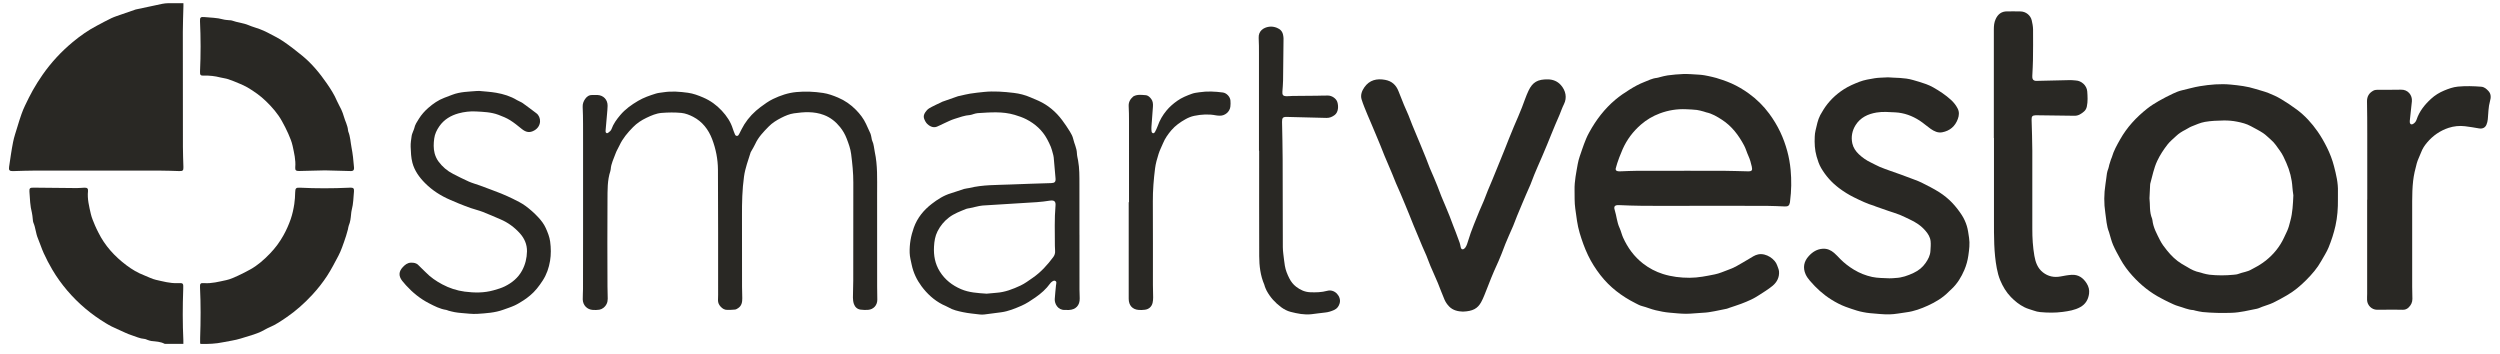
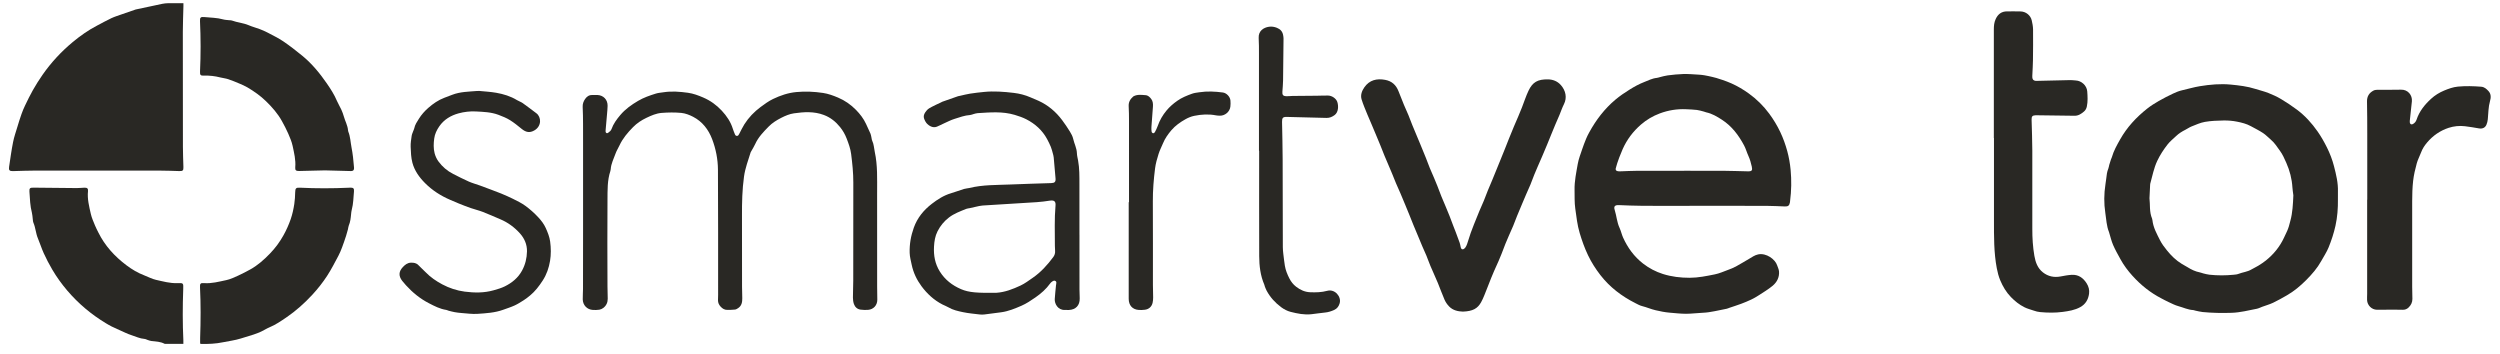
<svg xmlns="http://www.w3.org/2000/svg" width="233" height="33" viewBox="0 0 233 33" fill="none">
  <path d="M166.573 14.086C166.408 13.481 166.197 12.888 165.925 12.314C165.636 11.704 165.291 11.134 164.893 10.595C164.36 9.873 163.724 9.246 162.997 8.72C162.487 8.35 161.946 8.031 161.367 7.771C161.101 7.652 160.831 7.554 160.559 7.458C160.362 7.39 160.162 7.327 159.962 7.266C159.838 7.228 159.711 7.197 159.584 7.169C159.34 7.115 159.097 7.057 158.851 7.016C158.664 6.984 158.473 6.965 158.283 6.955C157.823 6.929 157.361 6.887 156.901 6.898C156.411 6.911 155.92 6.966 155.433 7.025C155.186 7.054 154.945 7.132 154.702 7.189C154.605 7.212 154.51 7.251 154.411 7.261C153.984 7.302 153.607 7.506 153.219 7.655C152.756 7.833 152.314 8.08 151.891 8.342C151.424 8.632 150.965 8.943 150.545 9.297C149.539 10.146 148.751 11.179 148.12 12.332C148.014 12.525 147.912 12.721 147.829 12.925C147.693 13.257 147.563 13.592 147.45 13.933C147.302 14.379 147.126 14.823 147.046 15.282C146.908 16.081 146.732 16.879 146.749 17.698C146.761 18.28 146.734 18.868 146.815 19.44C146.923 20.202 147.002 20.971 147.226 21.717C147.439 22.428 147.683 23.119 148.003 23.788C148.32 24.452 148.712 25.065 149.161 25.644C150.038 26.772 151.147 27.613 152.415 28.252C152.62 28.356 152.826 28.474 153.046 28.528C153.473 28.634 153.872 28.816 154.305 28.915C154.736 29.014 155.164 29.104 155.603 29.14C156.113 29.182 156.623 29.243 157.134 29.244C157.654 29.244 158.175 29.171 158.696 29.15C159.453 29.12 160.178 28.911 160.917 28.778C161.005 28.762 161.087 28.719 161.173 28.69C161.541 28.565 161.914 28.448 162.279 28.312C162.596 28.193 162.91 28.063 163.216 27.918C163.459 27.802 163.695 27.667 163.921 27.52C164.356 27.236 164.807 26.968 165.205 26.638C165.611 26.301 165.851 25.84 165.804 25.29C165.787 25.097 165.688 24.911 165.627 24.722C165.453 24.177 164.627 23.551 163.858 23.71C163.536 23.777 163.278 23.972 163.003 24.13C162.596 24.364 162.199 24.614 161.786 24.837C161.55 24.965 161.297 25.064 161.044 25.157C160.642 25.306 160.243 25.486 159.826 25.57C159.052 25.726 158.275 25.888 157.475 25.889C156.625 25.89 155.791 25.791 154.985 25.536C154.316 25.325 153.698 25.002 153.135 24.565C152.298 23.915 151.701 23.091 151.27 22.138C151.139 21.848 151.077 21.527 150.942 21.239C150.693 20.704 150.664 20.114 150.488 19.561C150.38 19.224 150.524 19.102 150.875 19.116C151.587 19.144 152.299 19.177 153.011 19.18C153.475 19.183 153.939 19.184 154.403 19.185C155.796 19.187 157.188 19.183 158.581 19.183C159.815 19.183 161.05 19.183 162.284 19.183C163.087 19.183 163.89 19.178 164.693 19.187C165.244 19.193 165.796 19.219 166.347 19.241C166.651 19.253 166.767 19.165 166.821 18.865C166.828 18.826 166.83 18.785 166.835 18.745C166.961 17.776 166.977 16.801 166.886 15.831C166.831 15.244 166.728 14.655 166.573 14.086L166.573 14.086ZM162.922 15.969C162.159 15.954 161.398 15.923 160.635 15.918C159.411 15.909 158.187 15.915 156.963 15.915V15.918C155.478 15.918 153.993 15.914 152.508 15.92C152.047 15.922 151.586 15.949 151.125 15.964C151.055 15.966 150.984 15.972 150.914 15.969C150.586 15.956 150.514 15.838 150.635 15.526C150.674 15.424 150.692 15.314 150.727 15.21C150.787 15.031 150.847 14.852 150.915 14.676C151.016 14.416 151.119 14.156 151.232 13.9C151.628 13.008 152.201 12.249 152.94 11.608C153.461 11.156 154.047 10.813 154.686 10.573C155.48 10.275 156.308 10.14 157.16 10.181C157.49 10.197 157.822 10.209 158.151 10.247C158.367 10.273 158.579 10.343 158.792 10.397C158.869 10.416 158.943 10.455 159.021 10.471C159.56 10.584 160.024 10.863 160.477 11.155C161.405 11.752 162.045 12.607 162.554 13.565C162.716 13.871 162.805 14.216 162.951 14.531C163.1 14.853 163.19 15.188 163.267 15.53C163.345 15.872 163.278 15.974 162.922 15.968L162.922 15.969Z" fill="#292824" />
  <path d="M216.864 13.73C216.609 13.218 216.329 12.725 216.003 12.258C215.46 11.481 214.829 10.782 214.067 10.216C213.594 9.865 213.102 9.535 212.597 9.234C212.221 9.01 211.817 8.826 211.409 8.665C211.02 8.512 210.608 8.417 210.208 8.289C209.459 8.048 208.68 7.958 207.904 7.883C206.942 7.792 205.985 7.877 205.028 8.033C204.471 8.123 203.936 8.286 203.39 8.409C203.1 8.474 202.815 8.587 202.545 8.715C202.086 8.932 201.631 9.162 201.191 9.415C200.82 9.629 200.452 9.859 200.116 10.125C199.103 10.928 198.232 11.861 197.594 12.998C197.295 13.529 196.993 14.057 196.827 14.65C196.806 14.726 196.763 14.796 196.738 14.872C196.684 15.033 196.632 15.194 196.585 15.356C196.552 15.472 196.544 15.596 196.498 15.706C196.373 16.007 196.333 16.324 196.302 16.644C196.286 16.823 196.255 17.002 196.227 17.18C196.089 18.068 196.08 18.959 196.216 19.847C196.309 20.449 196.325 21.067 196.564 21.641C196.568 21.65 196.568 21.661 196.571 21.671C196.692 22.06 196.782 22.464 196.944 22.837C197.141 23.294 197.392 23.728 197.631 24.166C197.939 24.732 198.327 25.243 198.758 25.719C199.531 26.572 200.417 27.283 201.444 27.812C201.665 27.926 201.884 28.047 202.11 28.151C202.409 28.288 202.706 28.446 203.02 28.532C203.482 28.658 203.921 28.874 204.409 28.899C204.468 28.902 204.524 28.933 204.583 28.945C204.818 28.993 205.052 29.059 205.29 29.082C206.189 29.169 207.09 29.184 207.994 29.154C208.793 29.127 209.558 28.928 210.334 28.777C210.508 28.743 210.671 28.652 210.84 28.591C211.177 28.467 211.526 28.37 211.849 28.218C212.282 28.014 212.698 27.775 213.114 27.538C213.799 27.149 214.397 26.647 214.949 26.091C215.479 25.557 215.973 24.99 216.341 24.326C216.572 23.906 216.845 23.503 217.024 23.063C217.291 22.407 217.512 21.734 217.667 21.035C217.847 20.223 217.904 19.41 217.894 18.587C217.894 18.346 217.887 18.105 217.895 17.865C217.922 17.051 217.728 16.267 217.53 15.494C217.375 14.889 217.148 14.299 216.865 13.73L216.864 13.73ZM213.457 20.594C213.411 20.757 213.374 20.924 213.325 21.086C213.281 21.228 213.232 21.369 213.172 21.506C213.076 21.725 212.968 21.939 212.867 22.156C212.476 22.997 211.903 23.696 211.184 24.276C210.96 24.456 210.715 24.614 210.469 24.767C210.266 24.893 210.043 24.987 209.839 25.11C209.462 25.338 209.02 25.37 208.62 25.527C208.483 25.581 208.327 25.591 208.177 25.606C207.426 25.682 206.674 25.684 205.924 25.603C205.726 25.582 205.532 25.526 205.338 25.48C205.231 25.454 205.129 25.405 205.021 25.385C204.601 25.306 204.227 25.122 203.869 24.897C203.7 24.791 203.521 24.701 203.35 24.598C202.803 24.268 202.354 23.826 201.958 23.334C201.72 23.038 201.483 22.73 201.315 22.393C201.016 21.797 200.68 21.208 200.607 20.524C200.602 20.475 200.594 20.423 200.575 20.378C200.305 19.748 200.405 19.073 200.331 18.479C200.353 18.017 200.372 17.616 200.392 17.216C200.394 17.186 200.394 17.155 200.402 17.126C200.603 16.406 200.734 15.672 201.061 14.982C201.323 14.43 201.65 13.935 202.018 13.463C202.243 13.173 202.541 12.94 202.809 12.684C203.064 12.439 203.36 12.255 203.675 12.096C203.871 11.998 204.052 11.864 204.255 11.784C204.663 11.624 205.073 11.433 205.5 11.359C206.069 11.261 206.656 11.238 207.237 11.229C207.656 11.222 208.083 11.257 208.494 11.339C208.932 11.427 209.373 11.536 209.772 11.755C210.158 11.966 210.554 12.161 210.92 12.402C211.185 12.577 211.405 12.819 211.65 13.024C211.994 13.312 212.224 13.691 212.485 14.045C212.743 14.394 212.911 14.787 213.086 15.181C213.408 15.912 213.605 16.669 213.653 17.466C213.666 17.686 213.704 17.905 213.731 18.124C213.734 18.154 213.743 18.184 213.741 18.213C213.702 19.014 213.675 19.815 213.457 20.594L213.457 20.594Z" fill="#292824" />
  <path d="M15.665 0.298C15.486 0.301 15.305 0.324 15.129 0.356C14.835 0.411 14.543 0.481 14.249 0.544C13.711 0.659 13.173 0.772 12.635 0.887C12.596 0.895 12.56 0.915 12.522 0.928C12.135 1.062 11.747 1.193 11.36 1.33C11.031 1.446 10.694 1.548 10.379 1.695C9.928 1.906 9.493 2.153 9.05 2.383C8.229 2.809 7.479 3.34 6.769 3.929C5.699 4.818 4.761 5.832 3.965 6.972C3.645 7.431 3.346 7.907 3.069 8.393C2.802 8.861 2.57 9.349 2.335 9.834C2.209 10.094 2.098 10.363 2.002 10.636C1.865 11.021 1.744 11.412 1.626 11.804C1.482 12.283 1.314 12.757 1.218 13.246C1.066 14.012 0.961 14.787 0.846 15.56C0.8 15.868 0.895 15.955 1.21 15.947C1.922 15.928 2.634 15.899 3.346 15.898C7.208 15.894 11.07 15.896 14.932 15.901C15.524 15.902 16.116 15.926 16.707 15.944C17.037 15.953 17.103 15.891 17.094 15.573C17.076 14.951 17.05 14.33 17.048 13.708C17.041 10.127 17.037 6.546 17.04 2.964C17.041 2.172 17.076 1.38 17.095 0.588C17.097 0.5 17.095 0.411 17.095 0.296C16.584 0.296 16.125 0.29 15.665 0.298Z" fill="#292824" />
  <path d="M81.748 17.918C81.745 16.665 81.8 15.411 81.531 14.17C81.455 13.82 81.451 13.455 81.292 13.121C81.242 13.015 81.238 12.888 81.21 12.771C81.185 12.664 81.17 12.552 81.127 12.452C80.996 12.149 80.854 11.852 80.716 11.553C80.485 11.056 80.157 10.628 79.776 10.24C79.294 9.75 78.745 9.366 78.105 9.095C77.649 8.903 77.186 8.734 76.707 8.662C75.885 8.538 75.054 8.501 74.218 8.58C73.445 8.653 72.728 8.898 72.043 9.228C71.632 9.427 71.254 9.701 70.886 9.975C70.287 10.421 69.771 10.955 69.372 11.59C69.192 11.878 69.047 12.188 68.89 12.489C68.841 12.582 68.795 12.672 68.674 12.667C68.552 12.661 68.511 12.565 68.475 12.469C68.418 12.319 68.352 12.172 68.305 12.019C68.105 11.362 67.729 10.809 67.269 10.315C66.781 9.79 66.212 9.377 65.544 9.09C65.081 8.891 64.611 8.713 64.116 8.646C63.361 8.544 62.599 8.479 61.837 8.599C61.6 8.637 61.355 8.65 61.128 8.721C60.556 8.899 59.992 9.094 59.469 9.402C58.851 9.766 58.274 10.175 57.81 10.725C57.474 11.123 57.166 11.539 56.989 12.042C56.941 12.178 56.795 12.292 56.67 12.382C56.558 12.462 56.456 12.395 56.439 12.255C56.433 12.206 56.442 12.156 56.446 12.106C56.489 11.616 56.535 11.127 56.575 10.637C56.597 10.378 56.624 10.117 56.628 9.857C56.636 9.296 56.248 8.884 55.691 8.854C55.522 8.844 55.351 8.859 55.181 8.856C54.888 8.85 54.684 9.008 54.53 9.229C54.38 9.445 54.293 9.685 54.305 9.962C54.329 10.493 54.34 11.025 54.34 11.557C54.341 12.164 54.342 12.771 54.342 13.379C54.343 14.289 54.343 15.2 54.342 16.111C54.342 17.021 54.342 17.932 54.342 18.843C54.342 19.716 54.343 20.589 54.342 21.462C54.341 23.288 54.34 25.114 54.336 26.941C54.336 27.262 54.306 27.583 54.312 27.904C54.323 28.445 54.717 28.853 55.253 28.885C55.452 28.898 55.656 28.896 55.853 28.865C55.983 28.844 56.121 28.782 56.227 28.701C56.504 28.487 56.644 28.193 56.64 27.84C56.635 27.458 56.618 27.077 56.617 26.696C56.612 24.006 56.594 21.317 56.618 18.627C56.626 17.73 56.595 16.817 56.886 15.943C56.905 15.886 56.917 15.825 56.92 15.765C56.954 15.245 57.202 14.789 57.37 14.31C57.462 14.049 57.616 13.81 57.734 13.556C58.038 12.9 58.499 12.359 58.998 11.851C59.357 11.484 59.781 11.204 60.249 10.981C60.704 10.764 61.167 10.561 61.666 10.523C62.273 10.476 62.891 10.465 63.496 10.523C63.873 10.559 64.258 10.709 64.598 10.885C65.462 11.334 66.028 12.07 66.37 12.965C66.719 13.88 66.907 14.843 66.913 15.819C66.936 19.702 66.927 23.586 66.929 27.469C66.929 27.64 66.918 27.811 66.917 27.981C66.915 28.212 67.001 28.401 67.16 28.576C67.334 28.766 67.529 28.885 67.786 28.882C68.026 28.88 68.267 28.879 68.505 28.851C68.607 28.84 68.707 28.774 68.797 28.715C69.131 28.494 69.184 28.151 69.18 27.788C69.175 27.427 69.159 27.066 69.158 26.704C69.156 24.507 69.163 22.309 69.153 20.111C69.147 18.886 69.174 17.665 69.343 16.448C69.451 15.667 69.732 14.939 69.962 14.194C69.973 14.156 70.001 14.124 70.02 14.089C70.141 13.87 70.279 13.659 70.381 13.432C70.671 12.787 71.155 12.29 71.638 11.797C71.974 11.453 72.381 11.202 72.815 10.98C73.195 10.786 73.592 10.62 73.996 10.562C74.927 10.429 75.862 10.367 76.784 10.715C77.411 10.951 77.894 11.347 78.299 11.849C78.555 12.166 78.758 12.522 78.908 12.911C79.089 13.381 79.263 13.853 79.326 14.35C79.439 15.235 79.532 16.123 79.529 17.019C79.52 20.07 79.527 23.12 79.523 26.171C79.523 26.693 79.492 27.214 79.493 27.736C79.494 27.933 79.518 28.14 79.582 28.326C79.682 28.616 79.896 28.818 80.211 28.858C80.439 28.887 80.672 28.898 80.901 28.879C81.413 28.837 81.761 28.454 81.765 27.942C81.768 27.53 81.751 27.119 81.75 26.708C81.749 23.777 81.753 20.847 81.747 17.917L81.748 17.918Z" fill="#292824" />
-   <path d="M183.301 21.038C183.191 20.688 183.034 20.341 182.834 20.036C182.566 19.627 182.264 19.233 181.925 18.882C181.572 18.517 181.176 18.194 180.741 17.916C180.208 17.575 179.643 17.3 179.082 17.015C178.869 16.908 178.642 16.826 178.418 16.74C178.008 16.583 177.597 16.429 177.185 16.279C176.847 16.156 176.506 16.043 176.168 15.92C175.84 15.802 175.509 15.688 175.188 15.551C174.904 15.429 174.635 15.273 174.356 15.141C173.944 14.946 173.577 14.689 173.247 14.378C172.949 14.097 172.72 13.756 172.635 13.361C172.506 12.761 172.62 12.169 172.945 11.655C173.391 10.951 174.09 10.622 174.892 10.488C175.472 10.392 176.051 10.442 176.633 10.471C177.468 10.514 178.217 10.793 178.907 11.238C179.268 11.471 179.588 11.766 179.941 12.011C180.258 12.232 180.612 12.404 181.009 12.33C181.726 12.197 182.222 11.771 182.471 11.086C182.586 10.771 182.62 10.439 182.457 10.12C182.3 9.813 182.093 9.548 181.838 9.314C181.332 8.851 180.764 8.478 180.171 8.141C179.963 8.023 179.742 7.926 179.518 7.841C179.116 7.69 178.701 7.577 178.288 7.456C177.472 7.217 176.639 7.268 175.96 7.208C175.451 7.239 175.085 7.232 174.731 7.29C174.248 7.37 173.754 7.447 173.302 7.621C172.804 7.813 172.308 8.023 171.847 8.32C171.065 8.825 170.424 9.451 169.935 10.238C169.835 10.399 169.735 10.561 169.647 10.729C169.413 11.178 169.326 11.675 169.208 12.16C169.164 12.344 169.143 12.536 169.134 12.725C169.105 13.348 169.131 13.961 169.305 14.573C169.413 14.953 169.535 15.326 169.73 15.659C170.158 16.392 170.72 17.022 171.4 17.532C171.839 17.862 172.304 18.153 172.801 18.397C173.412 18.697 174.02 18.993 174.675 19.183C174.722 19.197 174.765 19.226 174.813 19.242C175.208 19.382 175.603 19.521 175.999 19.657C176.348 19.777 176.704 19.88 177.047 20.016C177.362 20.141 177.663 20.301 177.971 20.442C178.543 20.702 179.062 21.042 179.468 21.525C179.699 21.799 179.89 22.094 179.932 22.479C179.964 22.784 179.932 23.078 179.917 23.378C179.896 23.807 179.702 24.167 179.469 24.505C179.187 24.916 178.81 25.217 178.351 25.433C177.812 25.687 177.264 25.885 176.663 25.909C176.473 25.917 176.282 25.949 176.093 25.939C175.553 25.91 175.001 25.924 174.478 25.81C173.887 25.681 173.316 25.457 172.786 25.135C172.32 24.851 171.894 24.527 171.512 24.14C171.322 23.948 171.142 23.743 170.936 23.568C170.639 23.316 170.302 23.159 169.892 23.182C169.345 23.213 168.926 23.482 168.574 23.869C168.12 24.367 168.008 24.944 168.283 25.565C168.378 25.78 168.525 25.98 168.679 26.161C169.26 26.843 169.916 27.444 170.68 27.921C171.105 28.186 171.546 28.419 172.014 28.594C172.36 28.724 172.712 28.837 173.065 28.948C173.255 29.007 173.451 29.053 173.646 29.09C173.863 29.132 174.081 29.171 174.3 29.188C174.899 29.235 175.5 29.311 176.098 29.299C176.627 29.288 177.153 29.174 177.68 29.106C178.383 29.016 179.045 28.77 179.678 28.482C180.396 28.155 181.079 27.748 181.639 27.171C181.723 27.085 181.815 27.006 181.902 26.924C182.429 26.427 182.796 25.816 183.077 25.16C183.262 24.73 183.385 24.277 183.452 23.805C183.529 23.255 183.602 22.71 183.516 22.159C183.458 21.782 183.415 21.398 183.302 21.038H183.301Z" fill="#292824" />
  <path d="M144.278 7.398C143.307 7.377 142.838 7.662 142.461 8.448C142.22 8.951 142.052 9.489 141.847 10.009C141.738 10.289 141.623 10.565 141.506 10.841C141.37 11.163 141.227 11.482 141.092 11.804C140.934 12.181 140.78 12.56 140.627 12.94C140.5 13.255 140.38 13.572 140.253 13.888C140.128 14.203 139.999 14.517 139.871 14.832C139.728 15.183 139.585 15.534 139.442 15.885C139.317 16.19 139.195 16.497 139.068 16.801C138.934 17.124 138.793 17.443 138.661 17.767C138.534 18.081 138.42 18.401 138.291 18.715C138.158 19.038 138.009 19.355 137.874 19.677C137.701 20.092 137.534 20.508 137.368 20.926C137.264 21.186 137.161 21.446 137.07 21.71C136.953 22.05 136.852 22.396 136.735 22.736C136.693 22.858 136.638 22.982 136.561 23.084C136.508 23.156 136.412 23.232 136.33 23.238C136.201 23.247 136.158 23.124 136.133 23.011C136.105 22.884 136.085 22.754 136.043 22.632C135.927 22.302 135.803 21.975 135.68 21.648C135.61 21.461 135.533 21.277 135.462 21.091C135.341 20.774 135.225 20.454 135.101 20.138C134.985 19.841 134.86 19.547 134.737 19.252C134.602 18.929 134.461 18.61 134.33 18.286C134.203 17.971 134.089 17.651 133.965 17.336C133.874 17.104 133.778 16.873 133.68 16.643C133.54 16.312 133.39 15.985 133.254 15.653C133.126 15.339 133.014 15.018 132.888 14.703C132.729 14.304 132.564 13.908 132.4 13.511C132.278 13.216 132.154 12.921 132.031 12.627C131.896 12.304 131.758 11.983 131.628 11.659C131.505 11.354 131.395 11.042 131.269 10.738C131.135 10.415 130.984 10.1 130.85 9.777C130.675 9.352 130.507 8.925 130.339 8.497C130.115 7.923 129.722 7.56 129.1 7.443C128.313 7.296 127.637 7.456 127.161 8.133C126.929 8.465 126.776 8.86 126.902 9.269C127.048 9.745 127.251 10.204 127.437 10.667C127.567 10.991 127.712 11.309 127.849 11.631C127.997 11.98 128.143 12.33 128.289 12.679C128.413 12.974 128.537 13.269 128.657 13.565C128.785 13.879 128.906 14.196 129.034 14.511C129.128 14.742 129.23 14.97 129.327 15.2C129.468 15.53 129.609 15.861 129.747 16.192C129.869 16.488 129.983 16.786 130.107 17.08C130.244 17.402 130.391 17.719 130.529 18.04C130.689 18.416 130.845 18.794 131.002 19.172C131.121 19.458 131.239 19.744 131.355 20.032C131.482 20.346 131.604 20.663 131.733 20.977C131.881 21.336 132.034 21.694 132.183 22.053C132.306 22.348 132.426 22.645 132.552 22.939C132.682 23.241 132.823 23.539 132.949 23.843C133.078 24.157 133.186 24.48 133.319 24.793C133.544 25.325 133.79 25.85 134.013 26.385C134.228 26.901 134.409 27.431 134.635 27.942C134.734 28.166 134.883 28.38 135.053 28.557C135.416 28.935 135.899 29.027 136.341 29.042C137.258 29.009 137.71 28.759 138.038 28.17C138.27 27.753 138.424 27.293 138.607 26.849C138.737 26.535 138.854 26.216 138.98 25.901C139.066 25.688 139.155 25.476 139.247 25.266C139.384 24.955 139.527 24.648 139.663 24.337C139.759 24.117 139.851 23.896 139.939 23.673C140.063 23.358 140.179 23.038 140.305 22.723C140.401 22.482 140.505 22.244 140.609 22.006C140.748 21.686 140.896 21.369 141.03 21.046C141.156 20.742 141.266 20.431 141.39 20.126C141.556 19.719 141.728 19.315 141.898 18.91C142.01 18.643 142.123 18.377 142.238 18.111C142.37 17.809 142.51 17.51 142.636 17.206C142.761 16.901 142.87 16.59 142.993 16.284C143.093 16.034 143.202 15.787 143.308 15.539C143.447 15.219 143.589 14.9 143.727 14.579C143.884 14.212 144.039 13.844 144.192 13.476C144.314 13.181 144.433 12.884 144.553 12.588C144.686 12.264 144.817 11.941 144.952 11.619C145.08 11.315 145.217 11.015 145.344 10.712C145.484 10.38 145.594 10.034 145.757 9.716C146.072 9.1 145.919 8.438 145.479 7.936C145.158 7.57 144.737 7.408 144.278 7.397V7.398Z" fill="#292824" />
  <path d="M193.084 25.614C192.736 25.634 192.388 25.701 192.044 25.766C191.439 25.88 190.89 25.767 190.403 25.388C189.902 25 189.707 24.432 189.605 23.851C189.46 23.022 189.41 22.178 189.412 21.334C189.416 18.896 189.42 16.458 189.411 14.02C189.407 13.068 189.37 12.115 189.345 11.163C189.336 10.844 189.414 10.754 189.74 10.741C189.79 10.739 189.84 10.743 189.89 10.744C191.043 10.758 192.196 10.771 193.35 10.789C193.708 10.794 193.977 10.608 194.231 10.391C194.371 10.27 194.453 10.114 194.493 9.929C194.594 9.461 194.565 8.992 194.531 8.521C194.49 7.949 193.967 7.524 193.479 7.502C193.309 7.494 193.139 7.462 192.969 7.465C191.957 7.485 190.944 7.511 189.932 7.535C189.861 7.537 189.79 7.544 189.721 7.536C189.53 7.514 189.432 7.421 189.413 7.228C189.403 7.119 189.415 7.008 189.419 6.897C189.437 6.467 189.467 6.036 189.472 5.605C189.483 4.652 189.492 3.699 189.481 2.746C189.477 2.459 189.422 2.169 189.355 1.889C189.243 1.423 188.814 1.082 188.331 1.066C187.91 1.052 187.489 1.062 187.067 1.061C186.547 1.059 186.21 1.312 185.995 1.781C185.851 2.095 185.826 2.416 185.826 2.749C185.827 6.119 185.826 9.49 185.826 12.861C185.83 12.861 185.834 12.861 185.838 12.861C185.838 15.419 185.837 17.978 185.838 20.536C185.839 22.031 185.822 23.528 186.102 25.005C186.174 25.386 186.274 25.77 186.423 26.127C186.663 26.7 186.979 27.235 187.419 27.687C187.792 28.069 188.196 28.396 188.682 28.638C188.965 28.779 189.263 28.847 189.553 28.951C189.739 29.018 189.938 29.068 190.135 29.086C190.836 29.152 191.543 29.163 192.238 29.07C192.798 28.995 193.366 28.907 193.878 28.625C194.376 28.351 194.624 27.92 194.7 27.377C194.749 27.026 194.662 26.702 194.472 26.402C194.148 25.891 193.704 25.58 193.084 25.614L193.084 25.614Z" fill="#292824" />
-   <path d="M100.607 26.965C100.605 25.269 100.606 23.573 100.606 21.878H100.604C100.604 20.312 100.606 18.747 100.602 17.181C100.601 16.439 100.613 15.695 100.478 14.96C100.436 14.734 100.375 14.507 100.368 14.278C100.352 13.805 100.122 13.392 100.022 12.943C99.969 12.704 99.845 12.474 99.715 12.263C99.49 11.897 99.248 11.54 98.991 11.196C98.405 10.413 97.678 9.797 96.783 9.39C96.538 9.278 96.287 9.18 96.04 9.072C95.541 8.854 95.011 8.719 94.479 8.657C93.564 8.549 92.641 8.475 91.717 8.568C91.279 8.612 90.841 8.66 90.406 8.728C90.1 8.775 89.8 8.858 89.497 8.924C89.428 8.939 89.357 8.944 89.291 8.967C88.8 9.136 88.311 9.309 87.821 9.482C87.774 9.499 87.732 9.529 87.687 9.551C87.408 9.684 87.124 9.809 86.851 9.954C86.685 10.042 86.505 10.134 86.387 10.273C86.186 10.508 86 10.776 86.15 11.119C86.202 11.238 86.256 11.363 86.338 11.46C86.568 11.73 86.942 11.957 87.321 11.806C87.553 11.714 87.772 11.591 88.001 11.489C88.319 11.347 88.631 11.181 88.963 11.079C89.439 10.931 89.909 10.752 90.416 10.719C90.524 10.712 90.628 10.658 90.734 10.631C90.86 10.598 90.987 10.552 91.114 10.545C92.274 10.474 93.429 10.365 94.578 10.708C94.955 10.821 95.325 10.949 95.663 11.123C96.478 11.543 97.147 12.143 97.59 12.963C97.718 13.2 97.837 13.443 97.939 13.691C98.018 13.885 98.067 14.091 98.123 14.292C98.157 14.417 98.194 14.544 98.206 14.673C98.267 15.322 98.322 15.972 98.376 16.621C98.404 16.948 98.303 17.054 97.969 17.065C96.695 17.107 95.422 17.141 94.149 17.195C92.878 17.249 91.598 17.211 90.348 17.52C90.183 17.561 90.008 17.562 89.847 17.611C89.436 17.737 89.035 17.893 88.623 18.014C87.957 18.211 87.38 18.585 86.846 18.996C86.095 19.574 85.498 20.293 85.168 21.216C84.893 21.984 84.755 22.767 84.781 23.574C84.792 23.94 84.893 24.305 84.968 24.667C85.121 25.404 85.439 26.076 85.881 26.672C86.403 27.377 87.043 27.97 87.834 28.377C88.02 28.473 88.221 28.541 88.401 28.648C88.814 28.892 89.277 28.992 89.733 29.09C90.251 29.2 90.784 29.245 91.311 29.309C91.459 29.327 91.613 29.324 91.761 29.306C92.279 29.245 92.796 29.174 93.312 29.104C93.975 29.015 94.59 28.76 95.193 28.498C95.656 28.297 96.087 28.008 96.505 27.718C97.025 27.358 97.499 26.939 97.874 26.42C97.92 26.356 97.979 26.297 98.044 26.253C98.143 26.185 98.256 26.111 98.376 26.192C98.488 26.267 98.449 26.389 98.435 26.497C98.431 26.527 98.422 26.556 98.419 26.586C98.379 27.015 98.329 27.445 98.303 27.875C98.277 28.313 98.601 28.904 99.223 28.886C99.353 28.883 99.484 28.897 99.615 28.891C100.267 28.863 100.645 28.458 100.629 27.808C100.623 27.527 100.607 27.246 100.607 26.965L100.607 26.965ZM98.374 19.154C98.264 20.406 98.316 21.66 98.315 22.914C98.315 23.064 98.32 23.215 98.334 23.364C98.354 23.586 98.293 23.788 98.165 23.959C97.618 24.695 97.008 25.371 96.248 25.894C95.877 26.149 95.513 26.427 95.109 26.615C94.403 26.944 93.675 27.231 92.881 27.286C92.561 27.308 92.242 27.344 91.951 27.371C91.122 27.312 90.317 27.272 89.566 26.948C88.749 26.596 88.074 26.076 87.593 25.308C87.141 24.587 87.004 23.805 87.05 22.979C87.077 22.488 87.15 22.007 87.379 21.555C87.639 21.043 87.991 20.618 88.443 20.27C88.925 19.898 89.493 19.698 90.046 19.469C90.146 19.428 90.262 19.425 90.37 19.401C90.565 19.358 90.758 19.31 90.954 19.269C91.16 19.226 91.365 19.168 91.573 19.155C93.255 19.047 94.937 18.952 96.618 18.842C97.028 18.816 97.437 18.763 97.842 18.7C98.239 18.638 98.409 18.76 98.374 19.153L98.374 19.154Z" fill="#292824" />
+   <path d="M100.607 26.965C100.605 25.269 100.606 23.573 100.606 21.878H100.604C100.604 20.312 100.606 18.747 100.602 17.181C100.601 16.439 100.613 15.695 100.478 14.96C100.436 14.734 100.375 14.507 100.368 14.278C100.352 13.805 100.122 13.392 100.022 12.943C99.969 12.704 99.845 12.474 99.715 12.263C99.49 11.897 99.248 11.54 98.991 11.196C98.405 10.413 97.678 9.797 96.783 9.39C96.538 9.278 96.287 9.18 96.04 9.072C95.541 8.854 95.011 8.719 94.479 8.657C93.564 8.549 92.641 8.475 91.717 8.568C91.279 8.612 90.841 8.66 90.406 8.728C90.1 8.775 89.8 8.858 89.497 8.924C89.428 8.939 89.357 8.944 89.291 8.967C88.8 9.136 88.311 9.309 87.821 9.482C87.774 9.499 87.732 9.529 87.687 9.551C87.408 9.684 87.124 9.809 86.851 9.954C86.685 10.042 86.505 10.134 86.387 10.273C86.186 10.508 86 10.776 86.15 11.119C86.202 11.238 86.256 11.363 86.338 11.46C86.568 11.73 86.942 11.957 87.321 11.806C87.553 11.714 87.772 11.591 88.001 11.489C88.319 11.347 88.631 11.181 88.963 11.079C89.439 10.931 89.909 10.752 90.416 10.719C90.524 10.712 90.628 10.658 90.734 10.631C90.86 10.598 90.987 10.552 91.114 10.545C92.274 10.474 93.429 10.365 94.578 10.708C94.955 10.821 95.325 10.949 95.663 11.123C96.478 11.543 97.147 12.143 97.59 12.963C97.718 13.2 97.837 13.443 97.939 13.691C98.018 13.885 98.067 14.091 98.123 14.292C98.157 14.417 98.194 14.544 98.206 14.673C98.267 15.322 98.322 15.972 98.376 16.621C98.404 16.948 98.303 17.054 97.969 17.065C96.695 17.107 95.422 17.141 94.149 17.195C92.878 17.249 91.598 17.211 90.348 17.52C90.183 17.561 90.008 17.562 89.847 17.611C89.436 17.737 89.035 17.893 88.623 18.014C87.957 18.211 87.38 18.585 86.846 18.996C86.095 19.574 85.498 20.293 85.168 21.216C84.893 21.984 84.755 22.767 84.781 23.574C84.792 23.94 84.893 24.305 84.968 24.667C85.121 25.404 85.439 26.076 85.881 26.672C86.403 27.377 87.043 27.97 87.834 28.377C88.02 28.473 88.221 28.541 88.401 28.648C88.814 28.892 89.277 28.992 89.733 29.09C90.251 29.2 90.784 29.245 91.311 29.309C91.459 29.327 91.613 29.324 91.761 29.306C92.279 29.245 92.796 29.174 93.312 29.104C93.975 29.015 94.59 28.76 95.193 28.498C95.656 28.297 96.087 28.008 96.505 27.718C97.025 27.358 97.499 26.939 97.874 26.42C97.92 26.356 97.979 26.297 98.044 26.253C98.143 26.185 98.256 26.111 98.376 26.192C98.488 26.267 98.449 26.389 98.435 26.497C98.431 26.527 98.422 26.556 98.419 26.586C98.379 27.015 98.329 27.445 98.303 27.875C98.277 28.313 98.601 28.904 99.223 28.886C99.353 28.883 99.484 28.897 99.615 28.891C100.267 28.863 100.645 28.458 100.629 27.808C100.623 27.527 100.607 27.246 100.607 26.965L100.607 26.965ZM98.374 19.154C98.264 20.406 98.316 21.66 98.315 22.914C98.315 23.064 98.32 23.215 98.334 23.364C98.354 23.586 98.293 23.788 98.165 23.959C97.618 24.695 97.008 25.371 96.248 25.894C95.877 26.149 95.513 26.427 95.109 26.615C94.403 26.944 93.675 27.231 92.881 27.286C91.122 27.312 90.317 27.272 89.566 26.948C88.749 26.596 88.074 26.076 87.593 25.308C87.141 24.587 87.004 23.805 87.05 22.979C87.077 22.488 87.15 22.007 87.379 21.555C87.639 21.043 87.991 20.618 88.443 20.27C88.925 19.898 89.493 19.698 90.046 19.469C90.146 19.428 90.262 19.425 90.37 19.401C90.565 19.358 90.758 19.31 90.954 19.269C91.16 19.226 91.365 19.168 91.573 19.155C93.255 19.047 94.937 18.952 96.618 18.842C97.028 18.816 97.437 18.763 97.842 18.7C98.239 18.638 98.409 18.76 98.374 19.153L98.374 19.154Z" fill="#292824" />
  <path d="M231.249 8.082C230.528 8.025 229.809 8.004 229.085 8.071C228.625 8.114 228.201 8.271 227.791 8.441C227.352 8.624 226.937 8.877 226.578 9.206C225.979 9.755 225.481 10.373 225.222 11.157C225.161 11.34 225.042 11.472 224.882 11.562C224.743 11.64 224.616 11.575 224.594 11.417C224.581 11.32 224.598 11.218 224.608 11.119C224.667 10.56 224.733 10.002 224.788 9.443C224.844 8.872 224.411 8.337 223.783 8.358C223.062 8.382 222.339 8.36 221.616 8.367C221.48 8.368 221.327 8.38 221.21 8.442C220.807 8.654 220.596 8.983 220.605 9.461C220.626 10.464 220.627 11.467 220.628 12.471C220.631 14.518 220.629 16.565 220.629 18.612C220.626 18.612 220.622 18.612 220.619 18.612C220.619 21.541 220.619 24.471 220.619 27.401C220.619 27.592 220.602 27.783 220.612 27.973C220.636 28.459 221.045 28.863 221.529 28.869C222.061 28.875 222.592 28.862 223.124 28.86C223.395 28.86 223.666 28.865 223.937 28.871C224.149 28.876 224.327 28.808 224.48 28.659C224.707 28.439 224.837 28.177 224.835 27.859C224.833 27.478 224.815 27.097 224.815 26.716C224.812 24.067 224.806 21.418 224.815 18.769C224.817 18.128 224.833 17.483 224.905 16.846C224.968 16.301 225.097 15.761 225.241 15.23C225.337 14.876 225.52 14.547 225.647 14.201C225.773 13.856 225.971 13.559 226.205 13.283C226.747 12.639 227.423 12.173 228.215 11.914C228.698 11.757 229.218 11.703 229.733 11.764C230.17 11.817 230.605 11.891 231.039 11.966C231.349 12.02 231.606 11.919 231.733 11.632C231.805 11.472 231.846 11.29 231.863 11.115C231.917 10.548 231.911 9.977 232.07 9.417C232.158 9.109 232.185 8.767 231.925 8.486C231.738 8.283 231.542 8.106 231.25 8.082H231.249Z" fill="#292824" />
  <path d="M17.076 26.964C17.097 26.379 17.101 26.366 16.52 26.387C15.837 26.413 15.187 26.225 14.534 26.081C14.159 25.998 13.809 25.802 13.446 25.664C12.842 25.434 12.291 25.105 11.78 24.72C10.687 23.896 9.777 22.906 9.165 21.665C9.059 21.451 8.945 21.238 8.856 21.017C8.714 20.665 8.551 20.315 8.468 19.949C8.309 19.247 8.124 18.545 8.202 17.809C8.228 17.569 8.12 17.486 7.873 17.492C7.632 17.499 7.392 17.531 7.152 17.529C5.807 17.52 4.463 17.507 3.119 17.489C2.792 17.485 2.721 17.545 2.743 17.869C2.788 18.529 2.805 19.192 2.976 19.838C3.025 20.021 3.026 20.216 3.052 20.404C3.069 20.523 3.069 20.651 3.115 20.759C3.32 21.23 3.332 21.751 3.538 22.228C3.73 22.675 3.869 23.145 4.073 23.592C4.314 24.12 4.579 24.632 4.875 25.132C5.284 25.825 5.75 26.472 6.271 27.083C7.308 28.299 8.516 29.311 9.883 30.134C10.055 30.237 10.227 30.339 10.406 30.428C10.665 30.556 10.93 30.675 11.195 30.791C11.541 30.944 11.881 31.118 12.24 31.233C12.647 31.365 13.039 31.558 13.478 31.589C13.574 31.596 13.666 31.655 13.762 31.685C13.877 31.721 13.991 31.768 14.109 31.782C14.526 31.83 14.951 31.834 15.336 32.04C15.352 32.049 15.375 32.05 15.395 32.05C15.945 32.05 16.495 32.05 17.09 32.05C17.09 31.915 17.094 31.817 17.089 31.718C17.014 30.134 17.019 28.549 17.076 26.964L17.076 26.964Z" fill="#292824" />
  <path d="M32.651 17.487C32.601 17.488 32.551 17.494 32.501 17.496C30.987 17.563 29.473 17.569 27.959 17.493C27.588 17.475 27.522 17.544 27.512 17.909C27.502 18.278 27.485 18.651 27.428 19.015C27.352 19.498 27.252 19.975 27.088 20.443C26.908 20.956 26.688 21.448 26.427 21.918C26.083 22.54 25.661 23.115 25.163 23.629C24.61 24.2 24.023 24.728 23.322 25.114C22.947 25.32 22.567 25.521 22.177 25.697C21.823 25.857 21.463 26.029 21.087 26.108C20.403 26.251 19.722 26.441 19.007 26.386C18.68 26.361 18.625 26.44 18.641 26.772C18.717 28.346 18.708 29.921 18.653 31.496C18.647 31.665 18.652 31.835 18.652 32.025C18.7 32.039 18.727 32.054 18.756 32.055C19.433 32.065 20.104 32.042 20.776 31.9C21.332 31.784 21.9 31.72 22.446 31.547C22.836 31.424 23.23 31.314 23.619 31.185C23.864 31.104 24.108 31.011 24.343 30.902C24.605 30.781 24.848 30.616 25.115 30.506C25.684 30.271 26.189 29.923 26.69 29.581C27.586 28.971 28.391 28.248 29.129 27.448C29.633 26.901 30.092 26.317 30.495 25.697C30.881 25.104 31.202 24.468 31.537 23.843C31.673 23.589 31.782 23.319 31.884 23.049C32.019 22.694 32.138 22.333 32.257 21.973C32.322 21.774 32.376 21.571 32.429 21.369C32.459 21.253 32.46 21.126 32.507 21.017C32.653 20.679 32.688 20.321 32.722 19.962C32.736 19.822 32.749 19.68 32.785 19.546C32.935 18.989 32.937 18.414 32.99 17.846C33.016 17.56 32.935 17.485 32.65 17.487H32.651Z" fill="#292824" />
  <path d="M32.765 13.761C32.666 13.261 32.657 12.744 32.46 12.264C32.445 12.228 32.44 12.186 32.437 12.147C32.401 11.689 32.166 11.291 32.047 10.858C31.985 10.637 31.904 10.42 31.809 10.212C31.686 9.939 31.522 9.685 31.406 9.41C31.16 8.825 30.817 8.293 30.461 7.777C29.805 6.827 29.072 5.934 28.175 5.198C27.602 4.729 27.017 4.271 26.405 3.856C25.945 3.544 25.436 3.301 24.942 3.039C24.705 2.914 24.456 2.807 24.205 2.712C23.869 2.584 23.517 2.496 23.188 2.354C22.678 2.134 22.119 2.101 21.602 1.91C21.529 1.883 21.443 1.894 21.364 1.884C21.175 1.861 20.98 1.859 20.798 1.808C20.222 1.645 19.627 1.65 19.04 1.59C18.699 1.555 18.625 1.634 18.64 1.972C18.713 3.536 18.714 5.1 18.643 6.665C18.628 6.991 18.686 7.062 19.017 7.049C19.533 7.029 20.037 7.09 20.535 7.218C20.778 7.279 21.031 7.302 21.267 7.38C21.617 7.496 21.959 7.638 22.298 7.782C22.564 7.895 22.833 8.009 23.08 8.157C23.692 8.521 24.273 8.929 24.786 9.428C25.364 9.989 25.892 10.589 26.282 11.298C26.488 11.674 26.69 12.054 26.861 12.446C27.023 12.82 27.189 13.204 27.273 13.6C27.411 14.255 27.578 14.91 27.517 15.593C27.492 15.869 27.596 15.944 27.877 15.937C28.669 15.917 29.461 15.898 30.284 15.879C31.046 15.899 31.838 15.92 32.63 15.941C32.66 15.942 32.69 15.946 32.72 15.944C32.92 15.935 32.992 15.865 32.998 15.669C32.999 15.62 32.99 15.569 32.986 15.519C32.938 14.93 32.881 14.344 32.765 13.761V13.761Z" fill="#292824" />
  <path d="M50.869 21.262C50.693 20.87 50.432 20.535 50.149 20.233C49.788 19.847 49.386 19.491 48.959 19.18C48.6 18.916 48.187 18.723 47.786 18.52C47.431 18.341 47.063 18.187 46.696 18.032C46.411 17.913 46.118 17.809 45.829 17.699C45.465 17.562 45.102 17.423 44.736 17.291C44.388 17.165 44.028 17.07 43.691 16.922C43.199 16.705 42.72 16.456 42.24 16.213C41.684 15.932 41.219 15.535 40.856 15.035C40.695 14.813 40.574 14.545 40.505 14.279C40.39 13.83 40.407 13.368 40.47 12.905C40.527 12.482 40.704 12.121 40.938 11.78C41.38 11.136 42.024 10.76 42.745 10.563C43.261 10.423 43.82 10.357 44.353 10.387C45.056 10.426 45.769 10.444 46.456 10.702C46.833 10.843 47.202 10.992 47.537 11.201C47.917 11.439 48.269 11.724 48.617 12.009C49.022 12.339 49.37 12.403 49.803 12.154C50.499 11.754 50.454 10.904 49.993 10.558C49.568 10.24 49.149 9.916 48.716 9.609C48.555 9.495 48.356 9.436 48.186 9.332C47.587 8.966 46.925 8.765 46.245 8.646C45.703 8.551 45.149 8.526 44.6 8.47C44.6 8.474 44.599 8.479 44.599 8.483C44.559 8.481 44.518 8.474 44.478 8.478C43.691 8.545 42.892 8.544 42.139 8.837C41.897 8.931 41.654 9.023 41.411 9.114C40.851 9.325 40.37 9.66 39.922 10.05C39.58 10.349 39.282 10.683 39.041 11.07C38.866 11.351 38.676 11.621 38.61 11.956C38.591 12.052 38.538 12.142 38.505 12.236C38.456 12.377 38.387 12.516 38.367 12.661C38.32 12.999 38.26 13.341 38.273 13.678C38.292 14.177 38.309 14.69 38.436 15.168C38.632 15.905 39.075 16.524 39.612 17.063C40.29 17.745 41.088 18.254 41.971 18.631C42.237 18.744 42.501 18.863 42.769 18.97C43.131 19.114 43.492 19.259 43.859 19.386C44.236 19.517 44.629 19.607 45.001 19.751C45.55 19.963 46.086 20.206 46.628 20.435C47.342 20.735 47.951 21.185 48.465 21.759C48.886 22.231 49.126 22.791 49.115 23.427C49.103 24.053 48.961 24.655 48.657 25.215C48.288 25.895 47.724 26.355 47.047 26.69C46.715 26.854 46.358 26.954 46.001 27.056C45.111 27.308 44.209 27.295 43.314 27.18C42.582 27.085 41.878 26.855 41.215 26.501C40.644 26.195 40.121 25.839 39.671 25.373C39.455 25.15 39.218 24.947 39.005 24.721C38.806 24.508 38.563 24.473 38.292 24.482C37.972 24.492 37.748 24.677 37.548 24.889C37.151 25.309 37.137 25.724 37.485 26.175C37.595 26.318 37.714 26.454 37.836 26.587C38.454 27.269 39.162 27.843 39.979 28.263C40.491 28.527 41.01 28.799 41.595 28.884C41.663 28.894 41.726 28.936 41.794 28.954C41.986 29.004 42.179 29.058 42.375 29.093C42.592 29.131 42.812 29.16 43.032 29.175C43.521 29.21 44.015 29.284 44.501 29.251C45.309 29.196 46.126 29.152 46.9 28.869C47.256 28.739 47.619 28.627 47.963 28.469C48.261 28.332 48.542 28.153 48.819 27.975C49.021 27.846 49.211 27.696 49.396 27.544C49.874 27.153 50.239 26.669 50.576 26.153C50.945 25.586 51.157 24.965 51.265 24.313C51.363 23.719 51.355 23.111 51.274 22.512C51.215 22.075 51.05 21.667 50.869 21.263V21.262Z" fill="#292824" />
  <path d="M123.703 27.103C123.17 27.248 122.637 27.26 122.093 27.236C121.604 27.214 121.188 27.019 120.807 26.73C120.53 26.52 120.325 26.255 120.168 25.946C119.976 25.57 119.819 25.183 119.749 24.766C119.719 24.588 119.693 24.409 119.674 24.23C119.631 23.832 119.562 23.433 119.56 23.034C119.547 20.295 119.553 17.556 119.543 14.818C119.538 13.664 119.509 12.511 119.487 11.358C119.48 10.983 119.568 10.887 119.937 10.895C119.967 10.896 119.998 10.898 120.028 10.899C121.231 10.93 122.434 10.96 123.637 10.99C123.921 10.997 124.165 10.889 124.387 10.724C124.754 10.451 124.757 9.868 124.637 9.502C124.533 9.188 124.15 8.912 123.774 8.905C123.424 8.899 123.073 8.918 122.721 8.922C121.969 8.929 121.217 8.933 120.464 8.942C120.264 8.944 120.063 8.977 119.864 8.968C119.585 8.956 119.497 8.835 119.518 8.557C119.543 8.207 119.576 7.857 119.582 7.507C119.602 6.203 119.614 4.899 119.625 3.595C119.626 3.486 119.606 3.376 119.586 3.268C119.525 2.932 119.327 2.72 119.011 2.593C118.769 2.496 118.525 2.457 118.274 2.492C117.77 2.563 117.27 2.88 117.309 3.546C117.337 4.026 117.335 4.509 117.335 4.99C117.337 8.01 117.336 11.029 117.336 14.049C117.342 14.049 117.347 14.049 117.353 14.049C117.353 17.32 117.346 20.59 117.358 23.861C117.361 24.774 117.466 25.679 117.834 26.533C117.858 26.588 117.863 26.65 117.885 26.706C117.937 26.835 117.984 26.968 118.05 27.091C118.383 27.709 118.842 28.214 119.408 28.633C119.681 28.835 119.982 28.988 120.291 29.067C120.92 29.226 121.564 29.36 122.224 29.285C122.652 29.237 123.078 29.169 123.507 29.127C123.802 29.099 124.072 29.008 124.341 28.89C124.623 28.767 124.781 28.534 124.858 28.262C125.032 27.645 124.408 26.911 123.704 27.103L123.703 27.103Z" fill="#292824" />
  <path d="M113.967 8.62C113.239 8.523 112.509 8.486 111.778 8.599C111.551 8.633 111.316 8.656 111.102 8.733C110.614 8.91 110.131 9.101 109.702 9.409C109.341 9.668 109.008 9.952 108.725 10.294C108.363 10.729 108.083 11.209 107.897 11.746C107.829 11.944 107.732 12.134 107.634 12.319C107.607 12.37 107.523 12.424 107.471 12.419C107.42 12.413 107.343 12.341 107.334 12.289C107.31 12.142 107.302 11.99 107.312 11.842C107.355 11.211 107.409 10.582 107.453 9.951C107.47 9.698 107.456 9.436 107.299 9.23C107.169 9.059 107.013 8.888 106.767 8.87C106.388 8.842 106.006 8.784 105.648 8.973C105.63 8.982 105.616 8.997 105.601 9.01C105.329 9.246 105.172 9.526 105.193 9.903C105.218 10.354 105.223 10.806 105.223 11.257C105.226 13.786 105.224 16.315 105.224 18.844C105.215 18.844 105.206 18.844 105.196 18.844C105.196 21.844 105.197 24.845 105.195 27.845C105.195 28.461 105.542 28.851 106.152 28.888C106.331 28.899 106.513 28.889 106.692 28.869C107.064 28.829 107.34 28.588 107.423 28.22C107.46 28.056 107.473 27.883 107.473 27.714C107.474 27.332 107.453 26.951 107.452 26.57C107.45 23.971 107.46 21.372 107.445 18.773C107.439 17.736 107.524 16.707 107.654 15.682C107.712 15.228 107.844 14.78 107.981 14.341C108.088 13.999 108.259 13.678 108.396 13.346C108.581 12.896 108.858 12.507 109.171 12.139C109.541 11.705 110.002 11.384 110.492 11.109C110.741 10.969 111.02 10.855 111.299 10.797C111.971 10.658 112.651 10.618 113.333 10.752C113.45 10.774 113.572 10.779 113.692 10.782C114.169 10.793 114.615 10.416 114.67 9.944C114.692 9.756 114.693 9.563 114.678 9.374C114.651 9.021 114.318 8.667 113.967 8.62L113.967 8.62Z" fill="#292824" />
</svg>